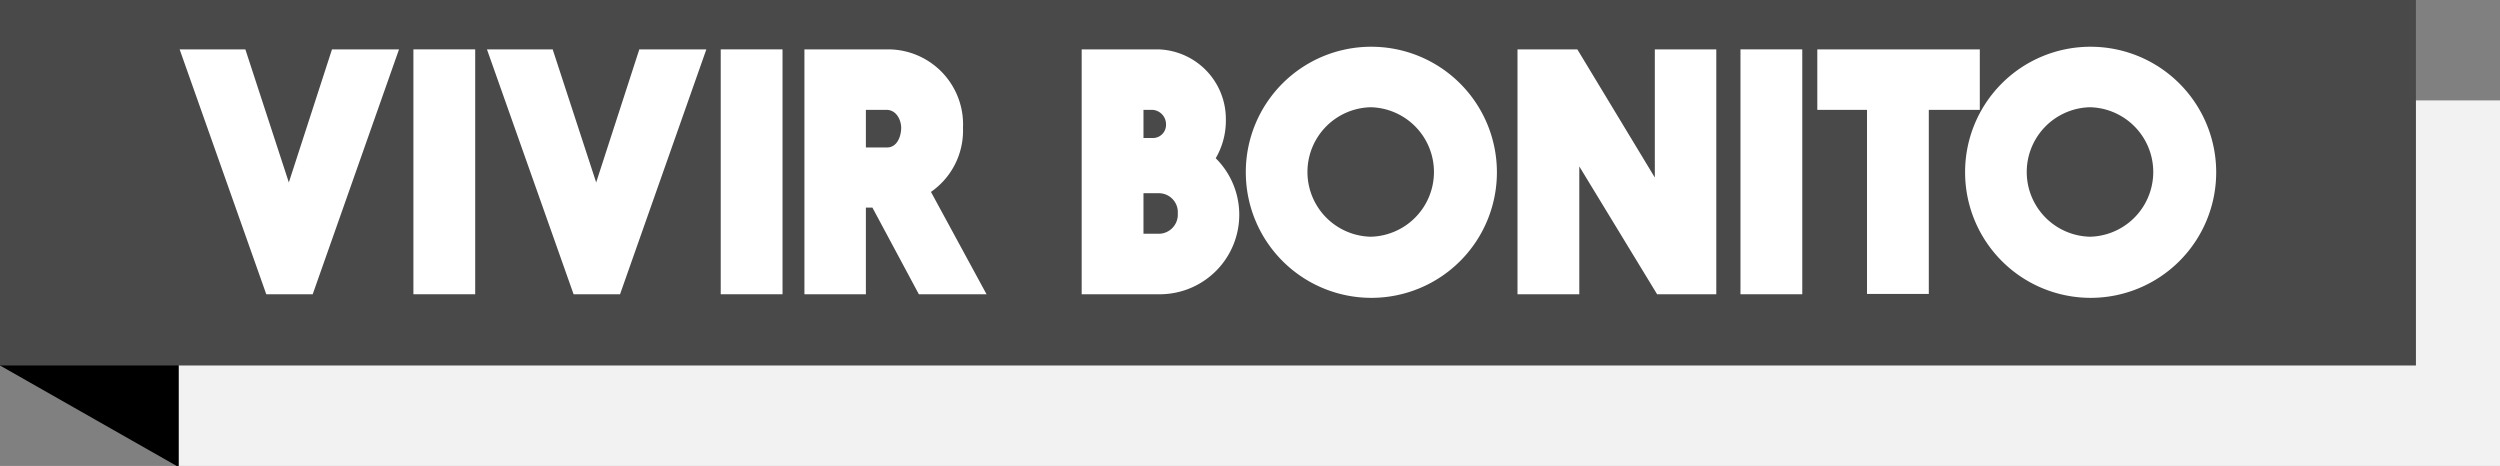
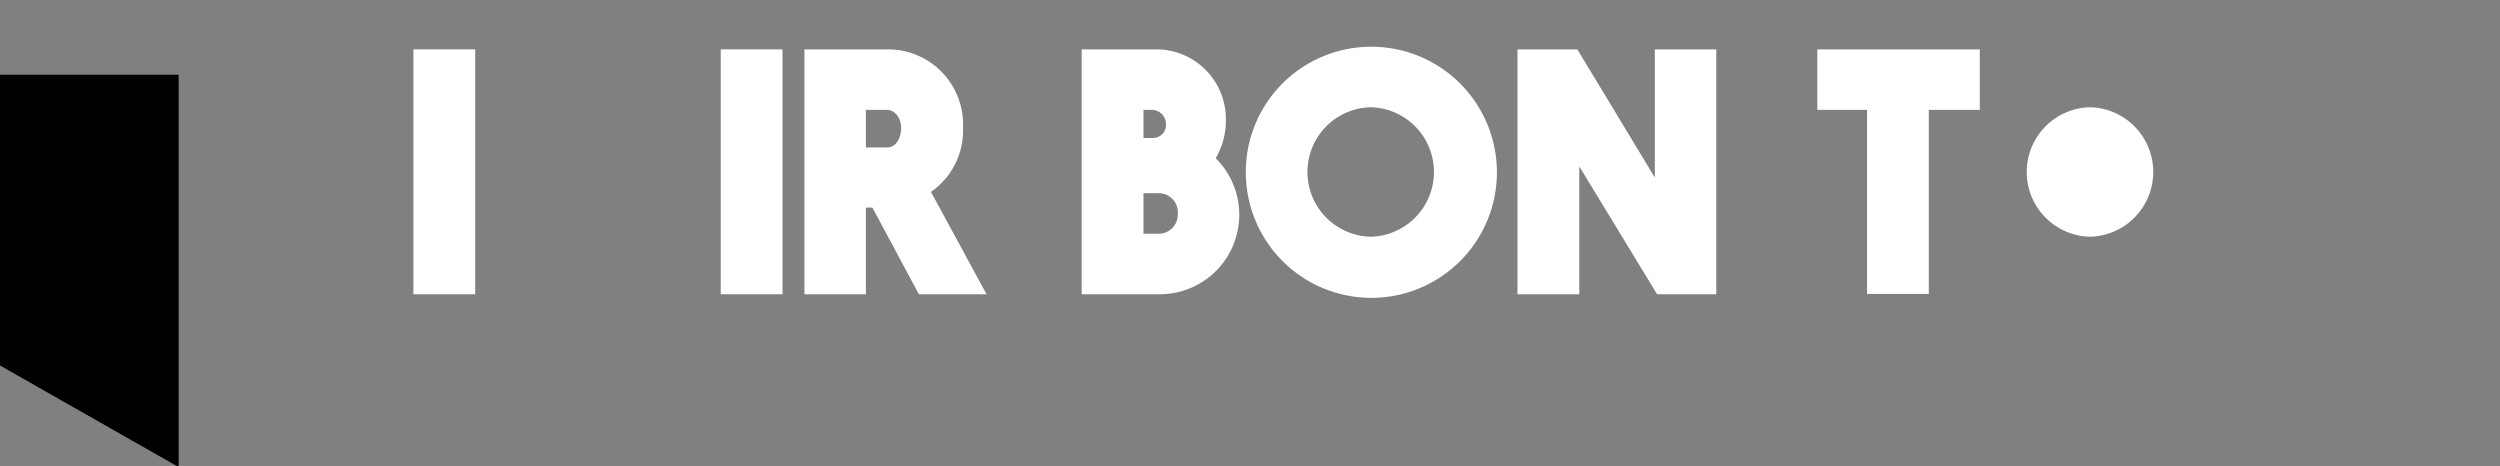
<svg xmlns="http://www.w3.org/2000/svg" id="Layer_1" data-name="Layer 1" viewBox="0 0 214.1 39.9">
  <rect x="0" y="0" width="214.1" height="39.9" fill="#808080" stroke="none" />
  <defs>
    <style>.cls-1{fill:#f2f2f2;}.cls-2{fill:#494949;}.cls-3{fill:#fff;}</style>
  </defs>
  <title>vivir bonito</title>
-   <polygon class="cls-1" points="214.1 8.6 15.3 8.6 15.3 39.9 214.1 39.9 214.1 8.6" />
  <polygon points="15.3 6.4 0 6.4 0 31.3 15.3 40 15.3 6.4" />
-   <polygon class="cls-2" points="206.9 0 0 0 0 31.3 206.9 31.3 206.9 0" />
-   <path class="cls-3" d="M34.172,4.228,26.78,25.2H22.804L15.384,4.228H21.012L24.736,15.624,28.432,4.228Z" />
  <path class="cls-3" d="M40.696,4.228V25.2h-5.292V4.228Z" />
-   <path class="cls-3" d="M60.492,4.228l-7.392,20.972H49.123L41.703,4.228h5.628L51.056,15.624,54.751,4.228Z" />
  <path class="cls-3" d="M67.015,4.228V25.2H61.723V4.228Z" />
  <path class="cls-3" d="M74.715,17.78h-.561v7.42H68.891V4.228h7.196A6.425,6.425,0,0,1,82.471,10.948a6.39,6.39,0,0,1-2.744,5.487l4.76,8.765h-5.796Zm-.561-8.372V12.628h1.82c.868,0,1.204-.979,1.204-1.68,0-.645-.392-1.54-1.26-1.54Z" />
  <path class="cls-3" d="M92.635,25.2V4.228h6.523a5.961,5.961,0,0,1,5.824,5.991,6.365,6.365,0,0,1-.868,3.332A6.812,6.812,0,0,1,99.439,25.2Zm6.188-13.384a1.123,1.123,0,0,0,1.036-1.148,1.243,1.243,0,0,0-1.148-1.26h-.783v2.408Zm-.896,4.731v3.472h1.372a1.642,1.642,0,0,0,1.567-1.735,1.626,1.626,0,0,0-1.567-1.736Z" />
  <path class="cls-3" d="M117.387,4.004a10.752,10.752,0,1,1-10.696,10.752A10.73,10.73,0,0,1,117.387,4.004Zm0,16.269a5.546,5.546,0,0,0,0-11.089,5.546,5.546,0,0,0,0,11.089Z" />
  <path class="cls-3" d="M135.083,4.228l6.636,10.976V4.228h5.264V25.2h-5.068L135.251,14.252V25.2h-5.292V4.228Z" />
-   <path class="cls-3" d="M154.346,4.228V25.2h-5.292V4.228Z" />
  <path class="cls-3" d="M159.891,9.408h-4.257V4.228h13.916V9.408h-4.367V25.172h-5.292Z" />
-   <path class="cls-3" d="M178.987,4.004a10.752,10.752,0,1,1-10.696,10.752A10.73,10.73,0,0,1,178.987,4.004Zm0,16.269a5.546,5.546,0,0,0,0-11.089,5.546,5.546,0,0,0,0,11.089Z" />
+   <path class="cls-3" d="M178.987,4.004A10.73,10.73,0,0,1,178.987,4.004Zm0,16.269a5.546,5.546,0,0,0,0-11.089,5.546,5.546,0,0,0,0,11.089Z" />
</svg>